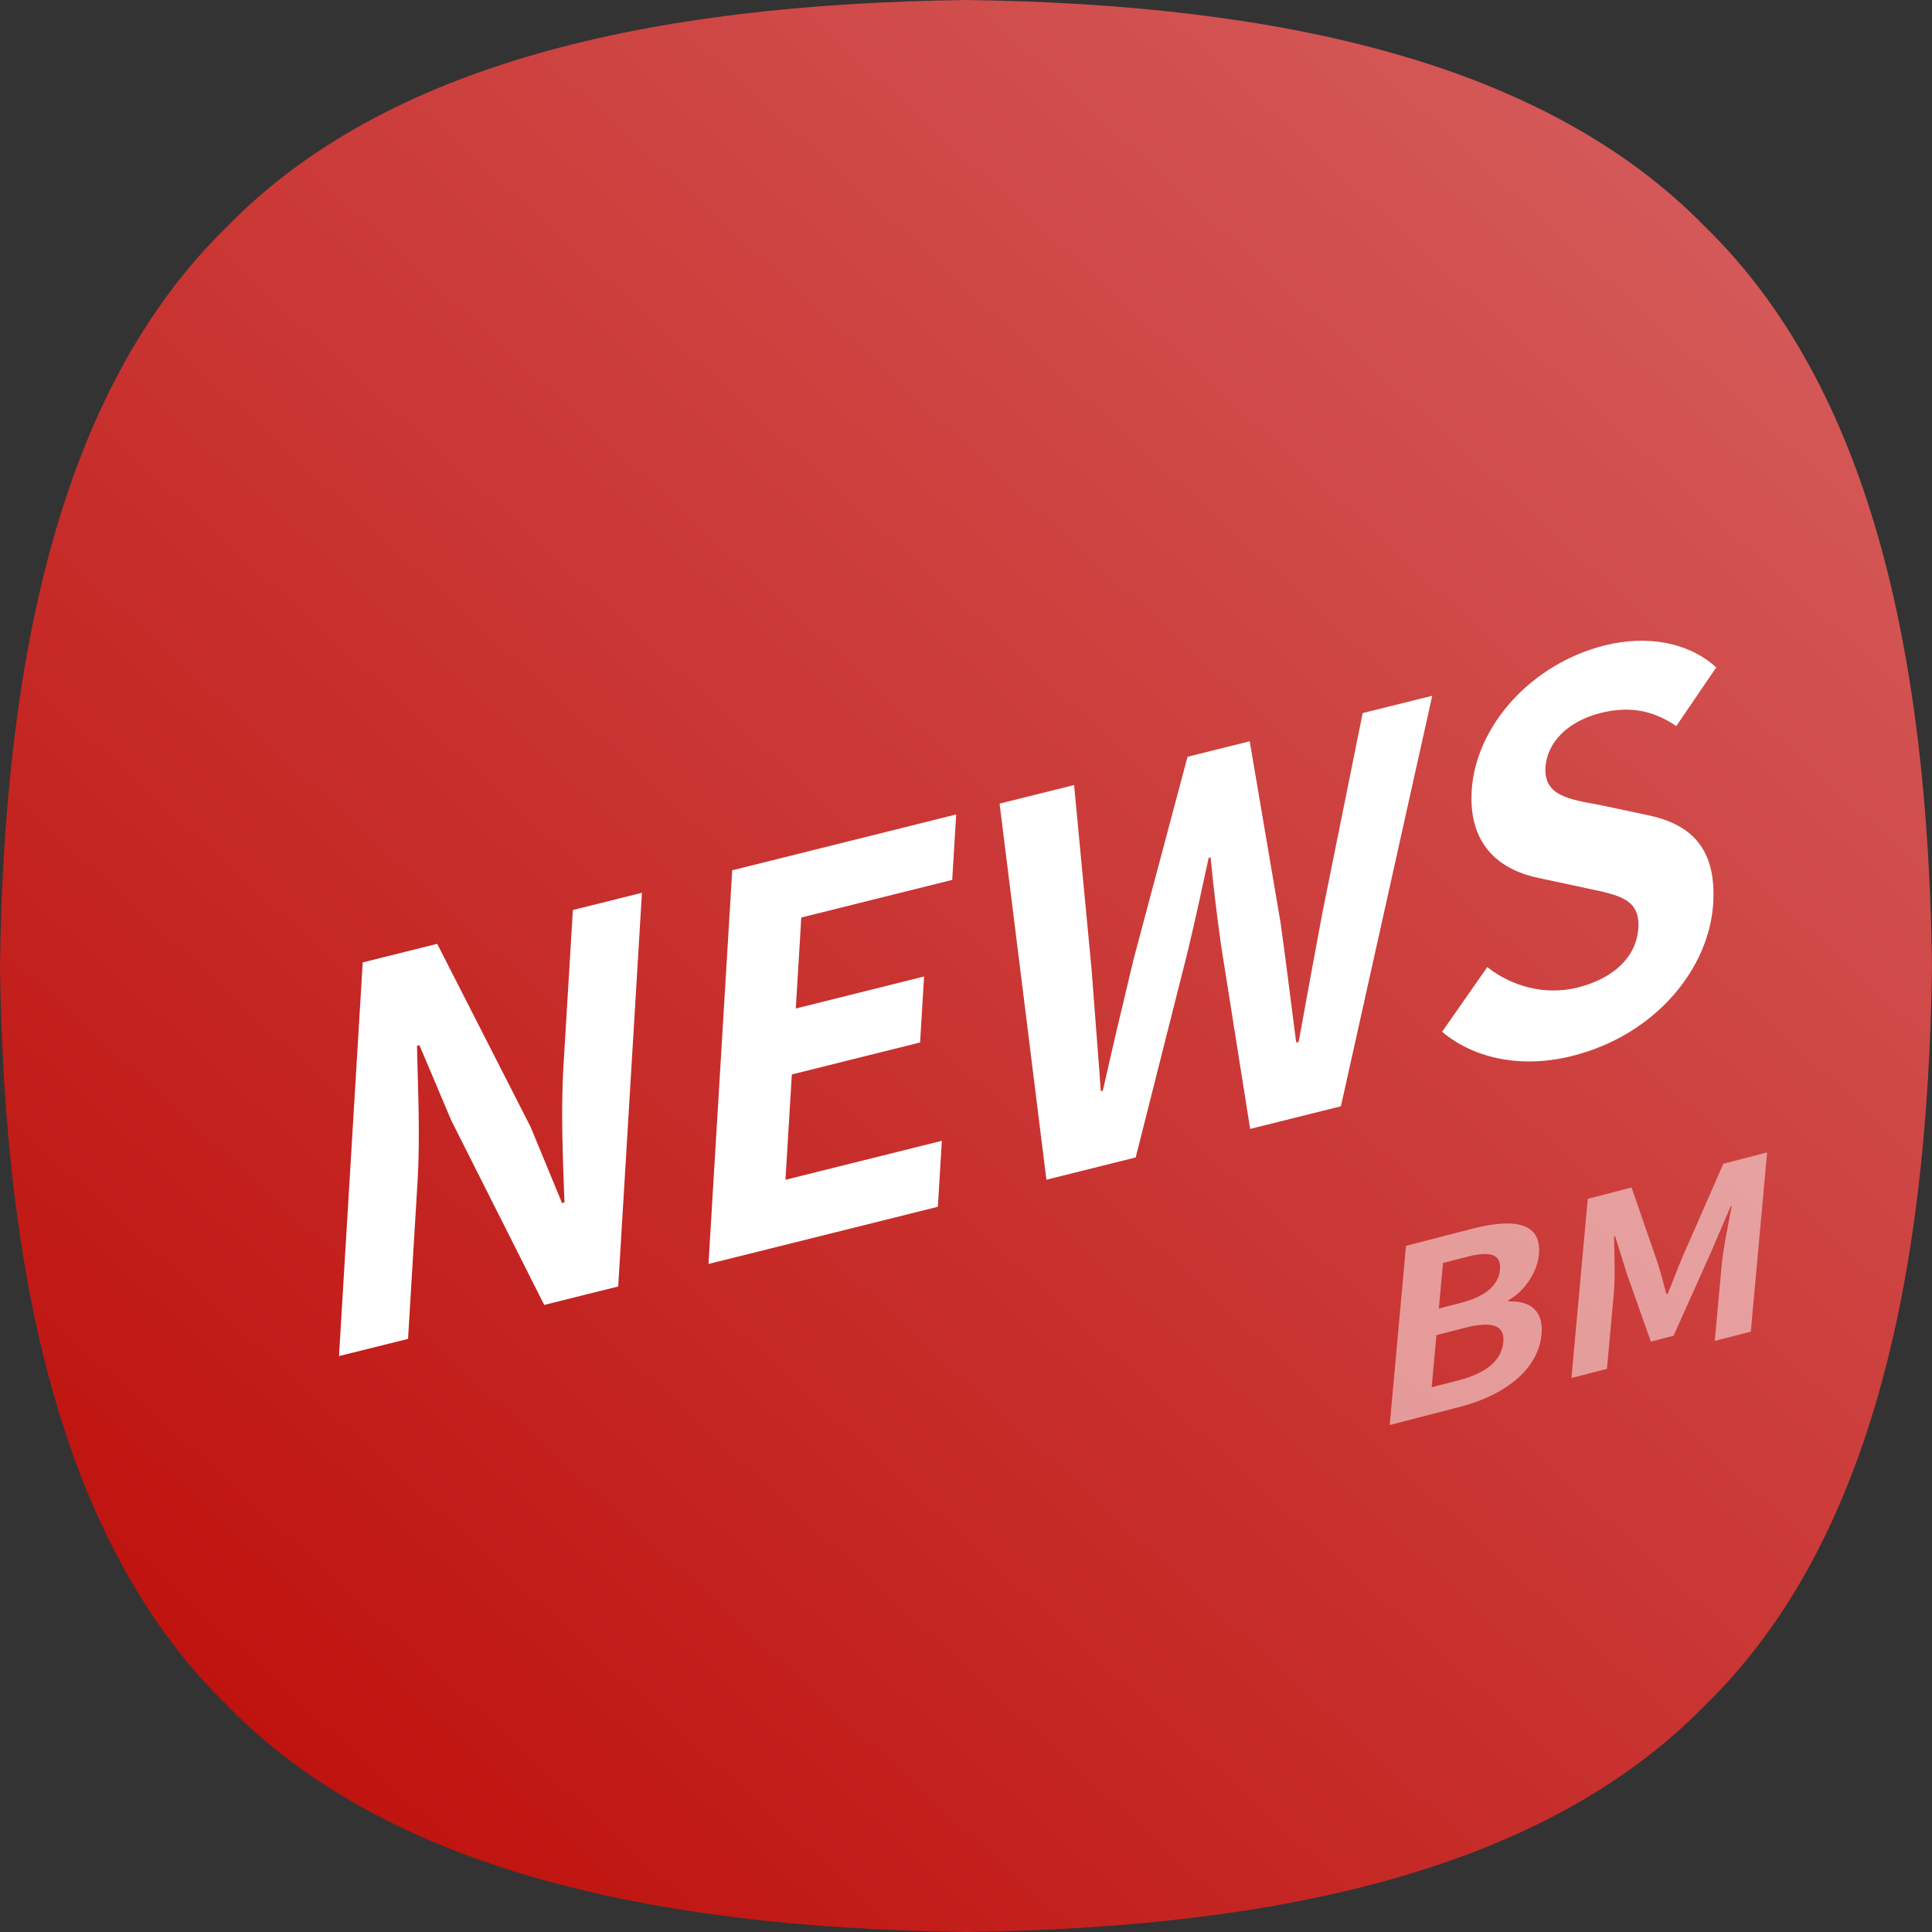
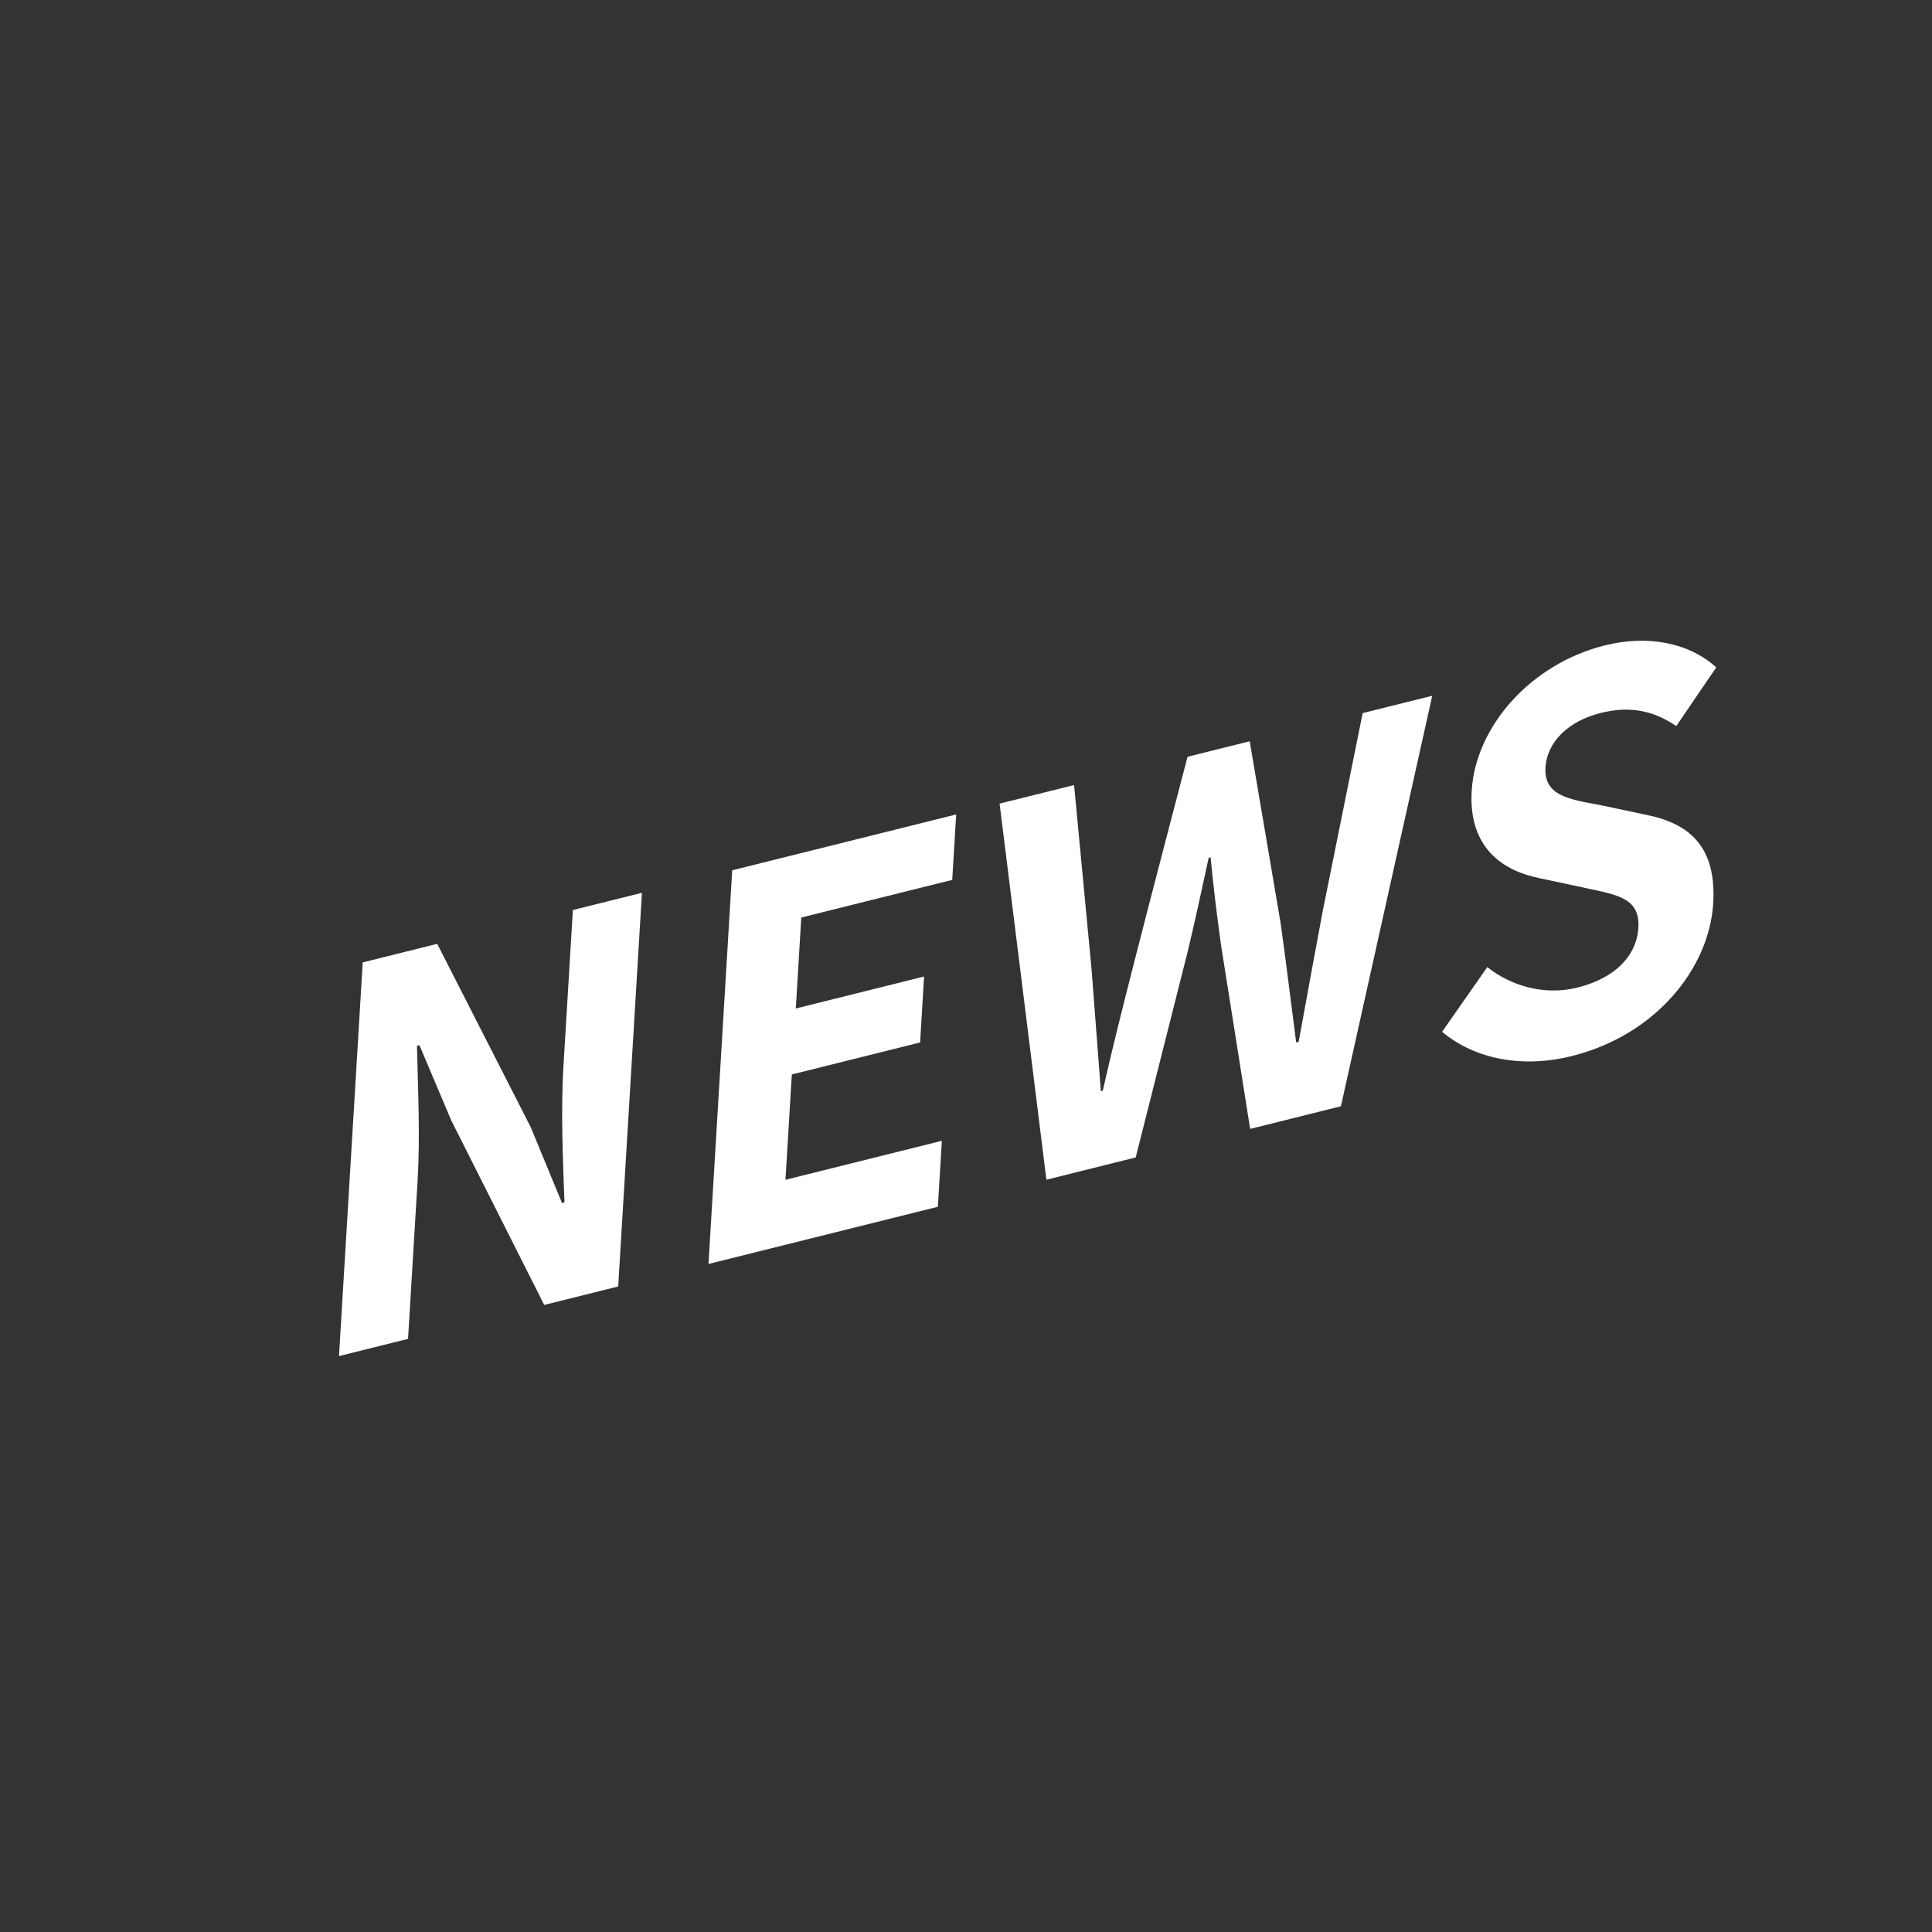
<svg xmlns="http://www.w3.org/2000/svg" width="114px" height="114px" viewBox="0 0 114 114" version="1.1">
  <rect x="0" y="0" width="114" height="114" fill="#333333" stroke="none" />
  <title>ic_联合行动备份</title>
  <desc>Created with Sketch.</desc>
  <defs>
    <linearGradient x1="87.644%" y1="8.564%" x2="13.688%" y2="89.487%" id="linearGradient-1">
      <stop stop-color="#D45A59" offset="0%" />
      <stop stop-color="#BF130F" offset="100%" />
    </linearGradient>
  </defs>
  <g id="pc端" stroke="none" stroke-width="1" fill="none" fill-rule="evenodd">
    <g id="沟通协助" transform="translate(-370, -1626)">
      <g id="编组备份-11" transform="translate(0, 1500)">
        <g id="ic_联合行动备份" transform="translate(370, 126)">
-           <path d="M57,0 C75.671,0.241 91.215,3.742 100.615,13.385 C110.26,22.785 113.759,38.329 114,57 C113.758,75.671 110.26,91.215 100.615,100.615 C91.215,110.26 75.671,113.759 57,114 C38.329,113.759 22.785,110.26 13.386,100.615 C3.742,91.215 0.242,75.671 0,57 C0.242,38.33 3.742,22.785 13.386,13.385 C22.785,3.742 38.329,0.241 57,0" id="超椭圆" fill="url(#linearGradient-1)" />
-           <path d="M86.158,83.011 C88.725,82.347 90.767,80.856 90.961,78.727 C91.092,77.298 90.235,76.738 89,76.792 L89.007,76.721 C90.028,76.15 90.717,74.995 90.806,74.023 C90.985,72.051 89.216,71.895 86.822,72.515 L82.963,73.513 L82,84.087 L86.158,83.011 Z M86.257,76.86 L84.902,77.211 L85.147,74.524 L86.533,74.166 C87.935,73.803 88.594,73.995 88.509,74.924 C88.432,75.767 87.737,76.477 86.257,76.86 Z M86.101,81.435 L84.479,81.855 L84.759,78.783 L86.381,78.363 C87.988,77.947 88.799,78.156 88.705,79.185 C88.605,80.285 87.692,81.023 86.101,81.435 Z M94.82,80.77 L95.222,76.355 C95.313,75.354 95.258,73.932 95.239,72.96 L95.302,72.944 L96.005,75.189 L97.411,79.165 L98.75,78.818 L100.95,73.91 L102.121,71.179 L102.184,71.163 C101.983,72.192 101.676,73.708 101.584,74.709 L101.182,79.124 L103.308,78.574 L104.272,68 L101.689,68.668 L99.301,74.113 C98.989,74.836 98.721,75.589 98.406,76.34 L98.328,76.36 C98.154,75.736 97.997,75.093 97.805,74.5 L96.271,70.07 L93.688,70.738 L92.725,81.312 L94.82,80.77 Z" id="BM" fill-opacity="0.5" fill="#FFFFFF" fill-rule="nonzero" />
-           <path d="M20.2,69.62 L23.001,60.71 C23.802,58.16 24.349,55.37 24.894,52.97 L25.044,52.97 L25.794,57.74 L28.48,69.62 L32.98,69.62 L39.958,47.42 L35.758,47.42 L32.976,56.27 C32.184,58.79 31.59,61.73 31.104,64.04 L30.954,64.04 L30.243,59.24 L27.508,47.42 L22.978,47.42 L16,69.62 L20.2,69.62 Z M52.42,69.62 L53.589,65.9 L44.079,65.9 L45.947,59.96 L53.747,59.96 L54.916,56.24 L47.116,56.24 L48.728,51.11 L57.908,51.11 L59.068,47.42 L45.448,47.42 L38.47,69.62 L52.42,69.62 Z M64.45,69.62 L70.331,58.64 C71.238,56.9 72.076,55.19 72.904,53.51 L73.024,53.51 C72.766,55.19 72.558,56.9 72.371,58.64 L71.41,69.62 L76.93,69.62 L88.018,47.42 L83.788,47.42 L78.644,58.25 C77.588,60.56 76.513,62.93 75.429,65.33 L75.279,65.33 C75.553,62.93 75.857,60.53 76.094,58.25 L76.918,47.42 L73.138,47.42 L67.154,58.25 C65.948,60.56 64.713,62.96 63.519,65.33 L63.399,65.33 C63.813,62.96 64.198,60.59 64.604,58.25 L66.238,47.42 L61.708,47.42 L59.02,69.62 L64.45,69.62 Z M90.868,70.04 C95.998,70.04 99.999,66.95 101.14,63.32 C102.149,60.11 100.917,58.4 98.566,57.29 L96.042,56.06 C94.388,55.31 92.977,54.74 93.477,53.15 C93.939,51.68 95.473,50.81 97.423,50.81 C99.253,50.81 100.515,51.47 101.557,52.64 L104.684,49.85 C103.46,48.02 101.2,47 98.62,47 C94.12,47 90.063,49.79 88.922,53.42 C87.904,56.66 89.588,58.46 91.546,59.39 L94.12,60.65 C95.836,61.49 97.025,62 96.507,63.65 C96.016,65.21 94.475,66.2 92.165,66.2 C90.215,66.2 88.426,65.21 87.298,63.74 L83.786,66.8 C85.296,68.87 87.898,70.04 90.868,70.04 Z" id="NEWS" fill="#FFFFFF" fill-rule="nonzero" transform="translate(60.342, 58.52) rotate(-14) translate(-60.342, -58.52) " />
+           <path d="M20.2,69.62 L23.001,60.71 C23.802,58.16 24.349,55.37 24.894,52.97 L25.044,52.97 L25.794,57.74 L28.48,69.62 L32.98,69.62 L39.958,47.42 L35.758,47.42 L32.976,56.27 C32.184,58.79 31.59,61.73 31.104,64.04 L30.954,64.04 L30.243,59.24 L27.508,47.42 L22.978,47.42 L16,69.62 L20.2,69.62 Z M52.42,69.62 L53.589,65.9 L44.079,65.9 L45.947,59.96 L53.747,59.96 L54.916,56.24 L47.116,56.24 L48.728,51.11 L57.908,51.11 L59.068,47.42 L45.448,47.42 L38.47,69.62 L52.42,69.62 Z M64.45,69.62 L70.331,58.64 C71.238,56.9 72.076,55.19 72.904,53.51 L73.024,53.51 C72.766,55.19 72.558,56.9 72.371,58.64 L71.41,69.62 L76.93,69.62 L88.018,47.42 L83.788,47.42 L78.644,58.25 C77.588,60.56 76.513,62.93 75.429,65.33 L75.279,65.33 C75.553,62.93 75.857,60.53 76.094,58.25 L76.918,47.42 L73.138,47.42 C65.948,60.56 64.713,62.96 63.519,65.33 L63.399,65.33 C63.813,62.96 64.198,60.59 64.604,58.25 L66.238,47.42 L61.708,47.42 L59.02,69.62 L64.45,69.62 Z M90.868,70.04 C95.998,70.04 99.999,66.95 101.14,63.32 C102.149,60.11 100.917,58.4 98.566,57.29 L96.042,56.06 C94.388,55.31 92.977,54.74 93.477,53.15 C93.939,51.68 95.473,50.81 97.423,50.81 C99.253,50.81 100.515,51.47 101.557,52.64 L104.684,49.85 C103.46,48.02 101.2,47 98.62,47 C94.12,47 90.063,49.79 88.922,53.42 C87.904,56.66 89.588,58.46 91.546,59.39 L94.12,60.65 C95.836,61.49 97.025,62 96.507,63.65 C96.016,65.21 94.475,66.2 92.165,66.2 C90.215,66.2 88.426,65.21 87.298,63.74 L83.786,66.8 C85.296,68.87 87.898,70.04 90.868,70.04 Z" id="NEWS" fill="#FFFFFF" fill-rule="nonzero" transform="translate(60.342, 58.52) rotate(-14) translate(-60.342, -58.52) " />
        </g>
      </g>
    </g>
  </g>
</svg>